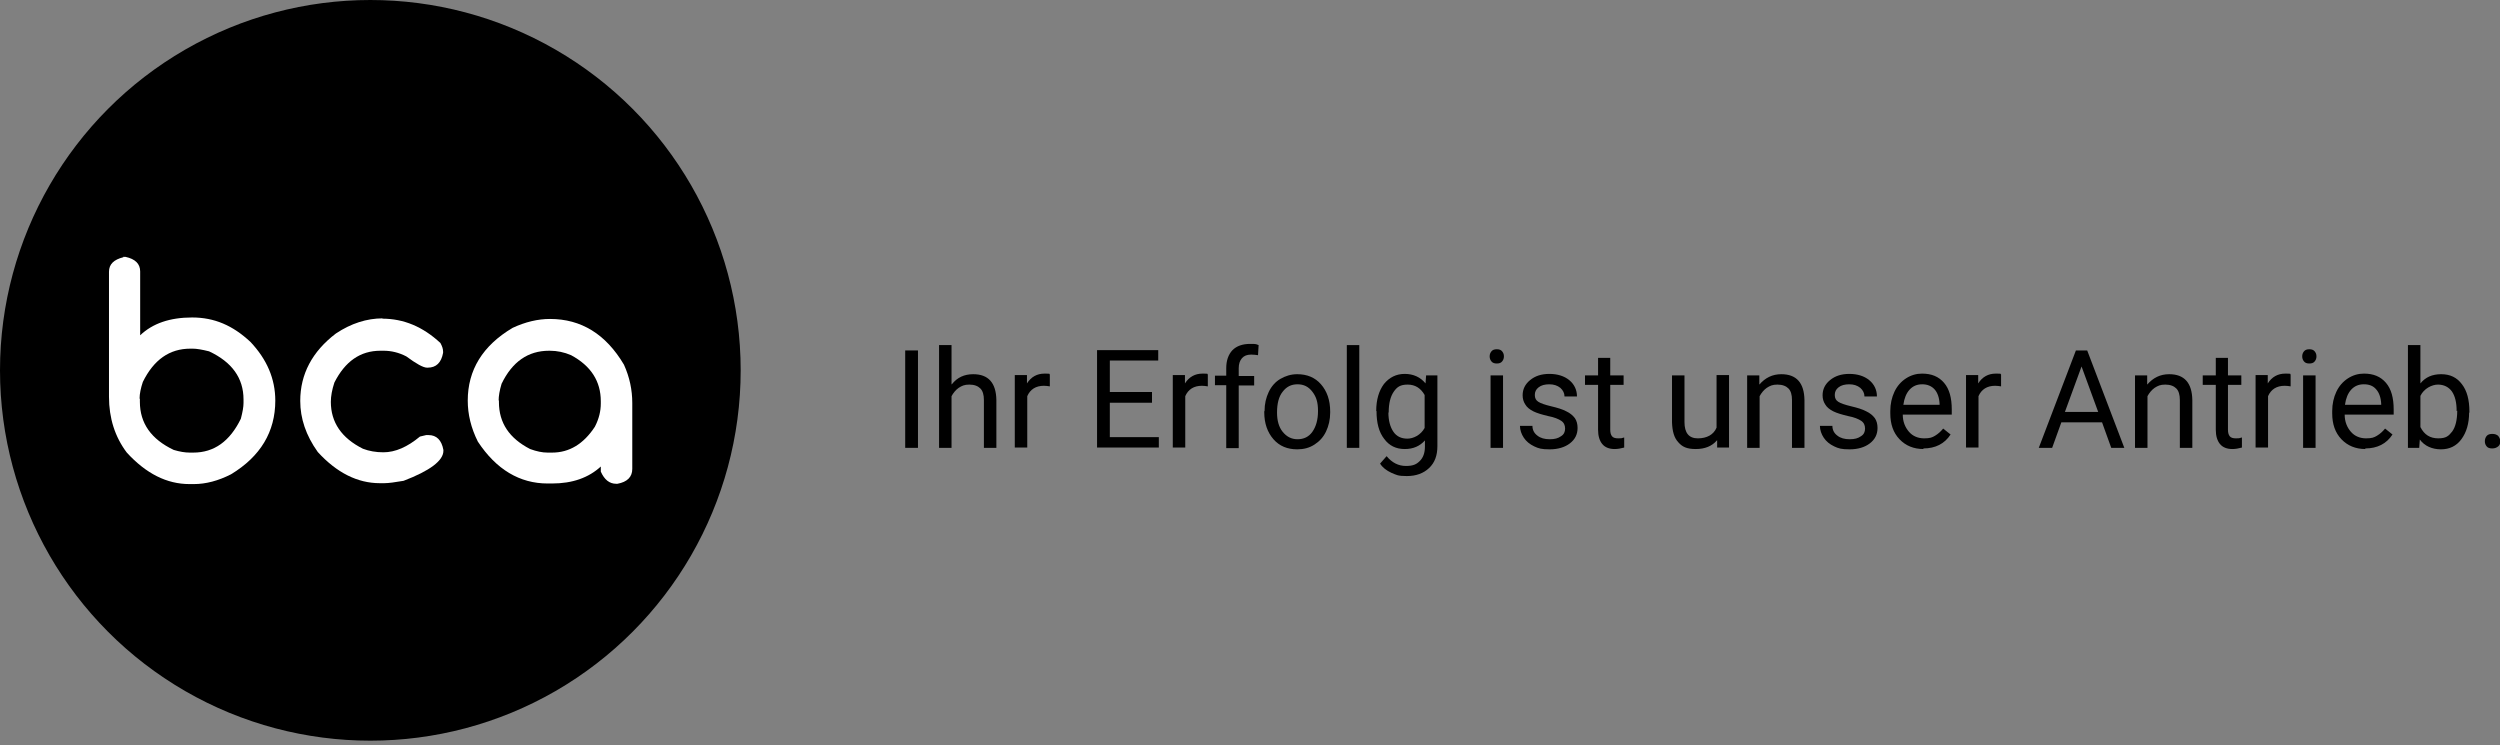
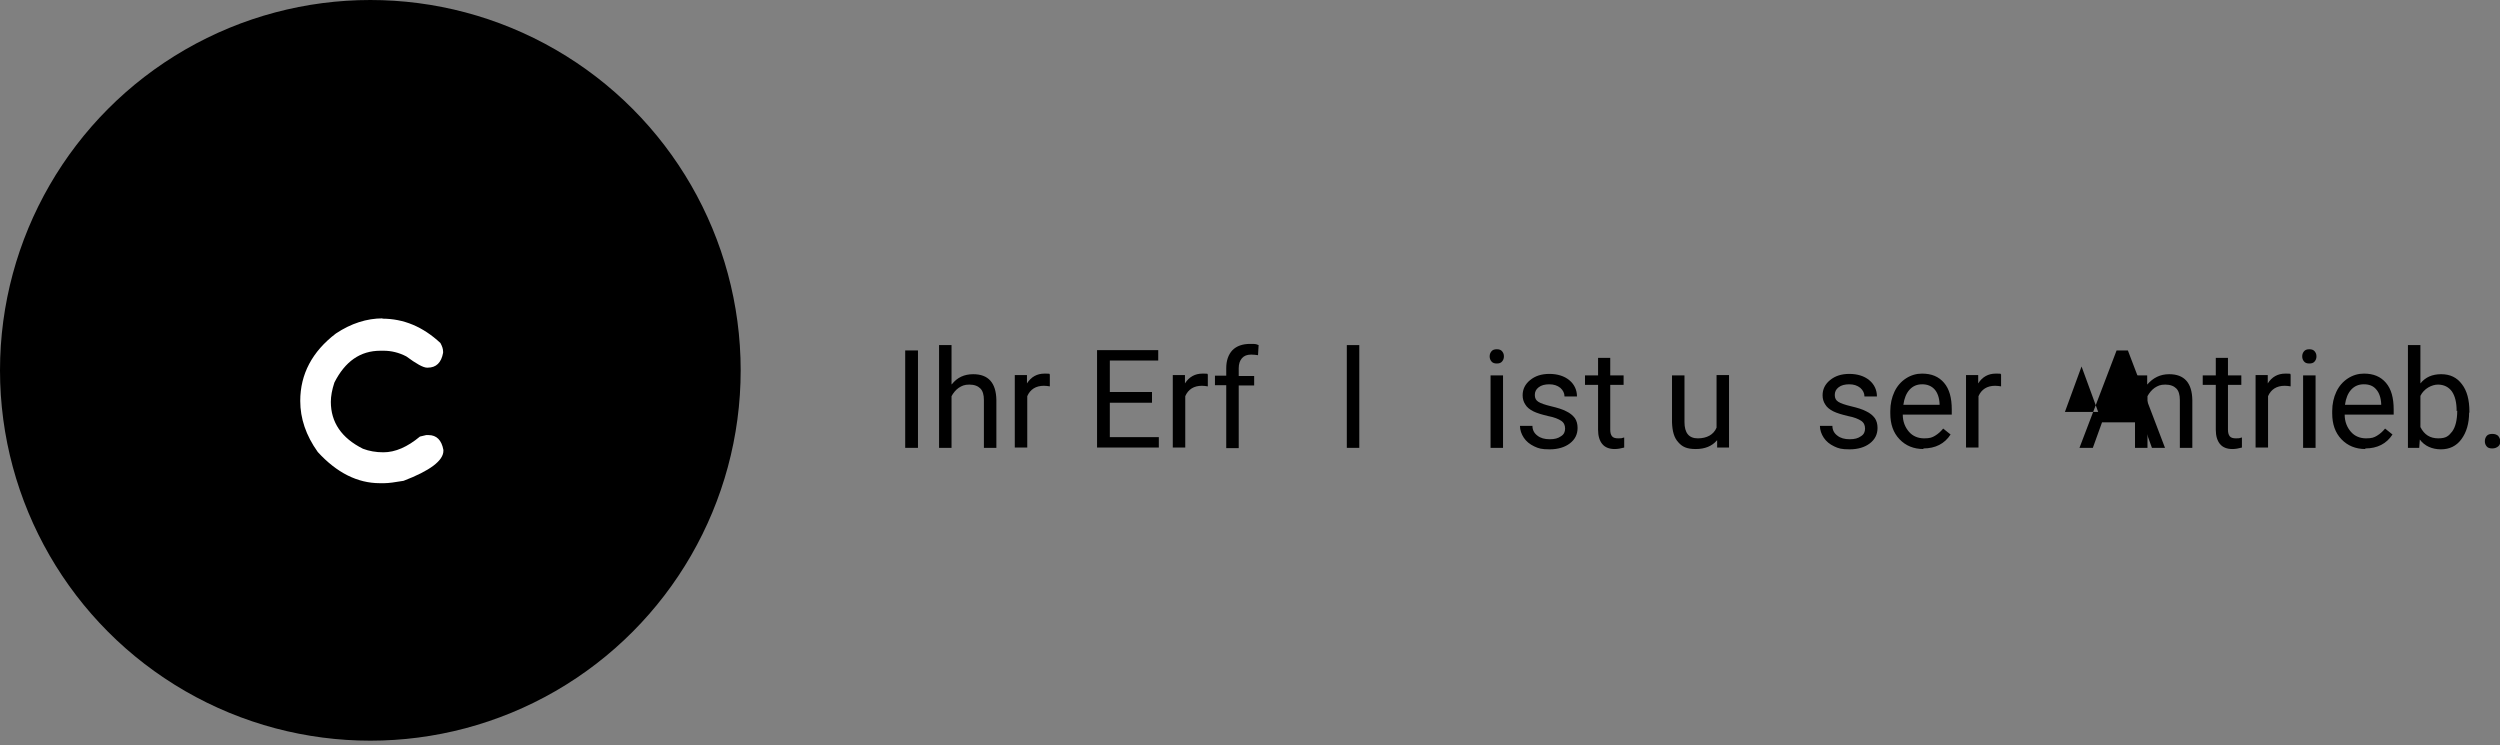
<svg xmlns="http://www.w3.org/2000/svg" id="Ebene_1" data-name="Ebene 1" version="1.1" viewBox="0 0 841.8 251">
  <rect x="0" y="0" width="841.8" height="251" fill="#808080" stroke="none" />
  <defs>
    <style>
      .cls-1 {
        fill: #000;
      }

      .cls-1, .cls-2 {
        stroke-width: 0px;
      }

      .cls-2 {
        fill: #fff;
      }
    </style>
  </defs>
  <circle id="Kreis" class="cls-1" cx="124.7" cy="124.7" r="124.7" />
  <g id="BCA">
-     <path class="cls-2" d="M41.4,86.5h.9c3.2.7,4.9,2.3,4.9,4.9v21.5c4.2-4,10-6,17.5-6s13.7,2.7,19.6,8.2c5.6,5.9,8.4,12.5,8.4,19.8,0,10.5-5,18.8-14.9,24.8-4.3,2.2-8.5,3.3-12.5,3.3h-1.5c-7.6,0-14.6-3.5-21.1-10.6-4-5.3-6-11.6-6-18.8v-42.1c0-2.5,1.6-4.1,4.9-4.9ZM47.1,134.3v1c0,7.2,3.8,12.6,11.4,16.2,2,.6,3.8.9,5.4.9h1.2c7,0,12.3-3.8,16-11.4.6-2.3.9-4,.9-5.3v-1.2c0-7.2-3.9-12.6-11.6-16.2-2.4-.6-4.2-.9-5.5-.9h-.8c-7,0-12.3,3.7-16,11.2-.7,2.1-1.1,4-1.1,5.6Z" />
    <path class="cls-2" d="M128.7,107.3c7.2,0,13.7,2.7,19.6,8.2.6,1.1.9,2,.9,2.9v.4c-.6,3.3-2.3,5-5.2,5h-.2c-1.3,0-3.6-1.3-7-3.8-2.5-1.3-5.1-1.9-7.6-1.9h-1.1c-6.8,0-11.9,3.6-15.5,10.7-.8,2.4-1.2,4.6-1.2,6.5,0,6.9,3.6,12.2,10.8,15.8,2.1.8,4.4,1.2,6.9,1.2,4,0,8.1-1.8,12.3-5.3l2.1-.5h.8c2.7,0,4.4,1.7,5,5v.3c0,3.3-4.5,6.7-13.4,10.1-2.9.5-5.1.8-6.5.8h-1.5c-7.5,0-14.5-3.5-20.9-10.5-4-5.6-5.9-11.3-5.9-17.2,0-9,4-16.6,12-22.7,5.1-3.4,10.4-5.1,15.8-5.1Z" />
-     <path class="cls-2" d="M202.4,157c-4.2,3.9-9.7,5.8-16.5,5.8h-1.5c-9.4,0-17.3-4.7-23.5-14.1-2.3-4.6-3.4-9.2-3.4-13.8,0-10.3,5-18.5,15.1-24.5,4.3-2,8.5-3,12.6-3,10.5,0,18.8,5.1,24.9,15.4,1.9,4.2,2.8,8.5,2.8,12.9v22.2c0,2.7-1.7,4.4-5,5h-.4c-2.3,0-4-1.4-5.2-4.1v-1.7ZM168,134.8v.6c0,7,3.5,12.2,10.5,15.8,2.2.8,4.1,1.2,5.9,1.2h1.5c5.8,0,10.6-2.9,14.4-8.7,1.4-2.7,2-5.3,2-7.8v-.8c0-6.7-3.3-11.9-10-15.5-2.3-1-4.7-1.5-7.2-1.5h-.2c-7.1,0-12.4,3.7-16,11.1-.7,2.3-1,4.2-1,5.7Z" />
  </g>
  <g id="Ihr_Erfolg_ist_unser_Antrieb" data-name="Ihr Erfolg ist unser Antrieb">
    <path class="cls-1" d="M309.1,150.8h-4.3v-32.8h4.3v32.8Z" />
    <path class="cls-1" d="M320.5,129.4c1.8-2.3,4.2-3.4,7.2-3.4,5.1,0,7.7,2.9,7.8,8.7v16.1h-4.2v-16.1c0-1.8-.4-3.1-1.2-3.9-.8-.8-2-1.3-3.7-1.3s-2.5.4-3.6,1.1c-1,.7-1.8,1.7-2.4,2.8v17.4h-4.2v-34.6h4.2v13.2Z" />
    <path class="cls-1" d="M353.5,130.1c-.6-.1-1.3-.2-2-.2-2.7,0-4.6,1.2-5.6,3.5v17.3h-4.2v-24.4h4.1v2.8c1.4-2.2,3.4-3.3,5.9-3.3s1.4.1,1.8.3v3.9Z" />
    <path class="cls-1" d="M387.9,135.6h-14.2v11.6h16.5v3.5h-20.8v-32.8h20.6v3.5h-16.3v10.6h14.2v3.5Z" />
    <path class="cls-1" d="M406.7,130.1c-.6-.1-1.3-.2-2-.2-2.7,0-4.6,1.2-5.6,3.5v17.3h-4.2v-24.4h4.1v2.8c1.4-2.2,3.4-3.3,5.9-3.3s1.4.1,1.8.3v3.9Z" />
    <path class="cls-1" d="M412.9,150.8v-21.1h-3.8v-3.2h3.8v-2.5c0-2.6.7-4.6,2.1-6.1,1.4-1.4,3.4-2.1,5.9-2.1s1.9.1,2.9.4l-.2,3.4c-.7-.1-1.5-.2-2.3-.2-1.4,0-2.4.4-3.1,1.2-.7.8-1.1,1.9-1.1,3.4v2.6h5.2v3.2h-5.2v21.1h-4.2Z" />
-     <path class="cls-1" d="M425.8,138.4c0-2.4.5-4.5,1.4-6.4.9-1.9,2.2-3.4,3.9-4.4,1.7-1,3.6-1.6,5.7-1.6,3.3,0,6,1.1,8,3.4,2,2.3,3.1,5.3,3.1,9.2v.3c0,2.4-.5,4.5-1.4,6.4-.9,1.9-2.2,3.3-3.9,4.4s-3.6,1.6-5.8,1.6c-3.3,0-6-1.1-8-3.4-2-2.3-3.1-5.3-3.1-9.1v-.3ZM430,138.9c0,2.7.6,4.9,1.9,6.5,1.3,1.6,2.9,2.5,5,2.5s3.8-.8,5-2.5c1.2-1.7,1.9-4,1.9-7s-.6-4.8-1.9-6.5c-1.3-1.7-2.9-2.5-5-2.5s-3.7.8-5,2.5c-1.3,1.6-1.9,4-1.9,7Z" />
    <path class="cls-1" d="M457.7,150.8h-4.2v-34.6h4.2v34.6Z" />
-     <path class="cls-1" d="M463.4,138.4c0-3.8.9-6.8,2.6-9.1,1.8-2.2,4.1-3.4,7-3.4s5.3,1.1,7,3.2l.2-2.7h3.8v23.8c0,3.2-.9,5.6-2.8,7.4-1.9,1.8-4.4,2.7-7.5,2.7s-3.5-.4-5.2-1.1c-1.7-.8-3-1.8-3.8-3.1l2.2-2.5c1.8,2.2,4,3.3,6.5,3.3s3.6-.6,4.7-1.7c1.1-1.1,1.7-2.7,1.7-4.8v-2.1c-1.7,1.9-3.9,2.9-6.8,2.9s-5.2-1.1-6.9-3.4c-1.8-2.3-2.6-5.4-2.6-9.4ZM467.5,138.9c0,2.7.6,4.9,1.7,6.5,1.1,1.6,2.7,2.3,4.7,2.3s4.5-1.2,5.8-3.6v-11.1c-1.3-2.3-3.2-3.5-5.7-3.5s-3.6.8-4.7,2.4c-1.1,1.6-1.7,3.9-1.7,7Z" />
    <path class="cls-1" d="M501.6,120c0-.7.2-1.2.6-1.7.4-.5,1-.7,1.8-.7s1.4.2,1.8.7c.4.5.6,1,.6,1.7s-.2,1.2-.6,1.7c-.4.5-1,.7-1.8.7s-1.4-.2-1.8-.7c-.4-.5-.6-1-.6-1.7ZM506.1,150.8h-4.2v-24.4h4.2v24.4Z" />
    <path class="cls-1" d="M527,144.3c0-1.1-.4-2-1.3-2.6-.9-.6-2.3-1.2-4.4-1.6-2.1-.5-3.8-1-5-1.6-1.2-.6-2.2-1.4-2.7-2.3-.6-.9-.9-1.9-.9-3.1,0-2,.8-3.7,2.5-5.1,1.7-1.4,3.8-2.1,6.5-2.1s5,.7,6.7,2.1c1.7,1.4,2.6,3.3,2.6,5.5h-4.2c0-1.1-.5-2.1-1.4-2.9-1-.8-2.2-1.2-3.7-1.2s-2.7.3-3.6,1c-.9.7-1.3,1.5-1.3,2.6s.4,1.8,1.2,2.3c.8.5,2.2,1,4.3,1.5,2.1.5,3.8,1,5.1,1.7,1.3.6,2.2,1.4,2.9,2.3.6.9.9,2,.9,3.3,0,2.2-.9,3.9-2.6,5.2-1.7,1.3-4,2-6.8,2s-3.7-.3-5.2-1c-1.5-.7-2.7-1.7-3.5-2.9-.8-1.2-1.3-2.6-1.3-4h4.2c0,1.4.6,2.5,1.7,3.3,1,.8,2.4,1.2,4.1,1.2s2.8-.3,3.8-1c1-.6,1.4-1.5,1.4-2.6Z" />
    <path class="cls-1" d="M542.2,120.5v5.9h4.5v3.2h-4.5v15.1c0,1,.2,1.7.6,2.2.4.5,1.1.7,2.1.7s1.1,0,2-.3v3.4c-1.1.3-2.2.5-3.2.5-1.9,0-3.3-.6-4.2-1.7-.9-1.1-1.4-2.7-1.4-4.8v-15.1h-4.4v-3.2h4.4v-5.9h4.2Z" />
    <path class="cls-1" d="M578.1,148.3c-1.6,1.9-4,2.9-7.1,2.9s-4.6-.8-5.9-2.3c-1.4-1.5-2-3.7-2.1-6.7v-15.8h4.2v15.7c0,3.7,1.5,5.5,4.5,5.5s5.3-1.2,6.3-3.6v-17.7h4.2v24.4h-4v-2.4Z" />
-     <path class="cls-1" d="M592.4,126.4v3.1c2-2.3,4.4-3.5,7.4-3.5,5.1,0,7.7,2.9,7.8,8.7v16.1h-4.2v-16.1c0-1.8-.4-3.1-1.2-3.9-.8-.8-2-1.3-3.7-1.3s-2.5.4-3.6,1.1c-1,.7-1.8,1.7-2.4,2.8v17.4h-4.2v-24.4h3.9Z" />
    <path class="cls-1" d="M628,144.3c0-1.1-.4-2-1.3-2.6-.9-.6-2.3-1.2-4.4-1.6-2.1-.5-3.8-1-5-1.6-1.2-.6-2.2-1.4-2.7-2.3-.6-.9-.9-1.9-.9-3.1,0-2,.8-3.7,2.5-5.1s3.8-2.1,6.5-2.1,5,.7,6.7,2.1c1.7,1.4,2.6,3.3,2.6,5.5h-4.2c0-1.1-.5-2.1-1.4-2.9-1-.8-2.2-1.2-3.7-1.2s-2.7.3-3.6,1c-.9.7-1.3,1.5-1.3,2.6s.4,1.8,1.2,2.3c.8.5,2.2,1,4.3,1.5,2.1.5,3.8,1,5.1,1.7,1.3.6,2.2,1.4,2.9,2.3.6.9.9,2,.9,3.3,0,2.2-.9,3.9-2.6,5.2-1.7,1.3-4,2-6.8,2s-3.7-.3-5.2-1c-1.5-.7-2.7-1.7-3.5-2.9-.8-1.2-1.3-2.6-1.3-4h4.2c0,1.4.6,2.5,1.7,3.3,1,.8,2.4,1.2,4.1,1.2s2.8-.3,3.8-1c1-.6,1.4-1.5,1.4-2.6Z" />
    <path class="cls-1" d="M647.7,151.2c-3.3,0-6-1.1-8.1-3.3-2.1-2.2-3.1-5.1-3.1-8.7v-.8c0-2.4.5-4.6,1.4-6.5.9-1.9,2.2-3.4,3.9-4.5,1.7-1.1,3.5-1.6,5.4-1.6,3.2,0,5.6,1,7.4,3.1,1.8,2.1,2.6,5.1,2.6,9v1.7h-16.5c0,2.4.8,4.3,2.1,5.8,1.3,1.5,3.1,2.2,5.1,2.2s2.7-.3,3.7-.9c1-.6,1.9-1.4,2.7-2.4l2.5,2c-2,3.1-5.1,4.7-9.2,4.7ZM647.2,129.4c-1.7,0-3.1.6-4.2,1.8-1.1,1.2-1.8,2.9-2.1,5.1h12.2v-.3c-.1-2.1-.7-3.8-1.7-4.9s-2.4-1.7-4.1-1.7Z" />
    <path class="cls-1" d="M673.8,130.1c-.6-.1-1.3-.2-2-.2-2.7,0-4.6,1.2-5.6,3.5v17.3h-4.2v-24.4h4.1v2.8c1.4-2.2,3.4-3.3,5.9-3.3s1.4.1,1.8.3v3.9Z" />
-     <path class="cls-1" d="M707.8,142.2h-13.7l-3.1,8.6h-4.5l12.5-32.8h3.8l12.5,32.8h-4.4l-3.1-8.6ZM695.4,138.7h11.1l-5.6-15.3-5.6,15.3Z" />
+     <path class="cls-1" d="M707.8,142.2l-3.1,8.6h-4.5l12.5-32.8h3.8l12.5,32.8h-4.4l-3.1-8.6ZM695.4,138.7h11.1l-5.6-15.3-5.6,15.3Z" />
    <path class="cls-1" d="M723,126.4v3.1c2-2.3,4.4-3.5,7.4-3.5,5.1,0,7.7,2.9,7.8,8.7v16.1h-4.2v-16.1c0-1.8-.4-3.1-1.2-3.9-.8-.8-2-1.3-3.7-1.3s-2.5.4-3.6,1.1c-1,.7-1.8,1.7-2.4,2.8v17.4h-4.2v-24.4h3.9Z" />
    <path class="cls-1" d="M750.2,120.5v5.9h4.5v3.2h-4.5v15.1c0,1,.2,1.7.6,2.2.4.5,1.1.7,2.1.7s1.1,0,2-.3v3.4c-1.1.3-2.2.5-3.2.5-1.9,0-3.3-.6-4.2-1.7-.9-1.1-1.4-2.7-1.4-4.8v-15.1h-4.4v-3.2h4.4v-5.9h4.2Z" />
    <path class="cls-1" d="M771.3,130.1c-.6-.1-1.3-.2-2-.2-2.7,0-4.6,1.2-5.6,3.5v17.3h-4.2v-24.4h4.1v2.8c1.4-2.2,3.4-3.3,5.9-3.3s1.4.1,1.8.3v3.9Z" />
    <path class="cls-1" d="M775.2,120c0-.7.2-1.2.6-1.7.4-.5,1-.7,1.8-.7s1.4.2,1.8.7c.4.5.6,1,.6,1.7s-.2,1.2-.6,1.7c-.4.5-1,.7-1.8.7s-1.4-.2-1.8-.7c-.4-.5-.6-1-.6-1.7ZM779.7,150.8h-4.2v-24.4h4.2v24.4Z" />
    <path class="cls-1" d="M796.5,151.2c-3.3,0-6-1.1-8.1-3.3-2.1-2.2-3.1-5.1-3.1-8.7v-.8c0-2.4.5-4.6,1.4-6.5.9-1.9,2.2-3.4,3.9-4.5,1.7-1.1,3.5-1.6,5.4-1.6,3.2,0,5.6,1,7.4,3.1,1.8,2.1,2.6,5.1,2.6,9v1.7h-16.5c0,2.4.8,4.3,2.1,5.8,1.3,1.5,3.1,2.2,5.1,2.2s2.7-.3,3.7-.9c1-.6,1.9-1.4,2.7-2.4l2.5,2c-2,3.1-5.1,4.7-9.2,4.7ZM795.9,129.4c-1.7,0-3.1.6-4.2,1.8-1.1,1.2-1.8,2.9-2.1,5.1h12.2v-.3c-.1-2.1-.7-3.8-1.7-4.9-1-1.2-2.4-1.7-4.1-1.7Z" />
    <path class="cls-1" d="M831.4,138.9c0,3.7-.9,6.7-2.6,9-1.7,2.3-4,3.4-6.9,3.4s-5.5-1.1-7.1-3.3l-.2,2.8h-3.8v-34.6h4.2v12.9c1.7-2.1,4-3.1,7-3.1s5.3,1.1,7,3.4c1.7,2.2,2.5,5.3,2.5,9.2v.4ZM827.2,138.4c0-2.8-.5-5-1.6-6.6-1.1-1.5-2.7-2.3-4.7-2.3s-4.7,1.3-5.9,3.8v10.5c1.3,2.6,3.3,3.8,6,3.8s3.5-.8,4.7-2.3c1.1-1.5,1.7-3.9,1.7-7Z" />
    <path class="cls-1" d="M836.7,148.6c0-.7.2-1.3.6-1.8.4-.5,1.1-.7,1.9-.7s1.5.2,2,.7c.4.5.7,1.1.7,1.8s-.2,1.3-.7,1.7-1.1.7-2,.7-1.5-.2-1.9-.7-.6-1-.6-1.7Z" />
  </g>
</svg>